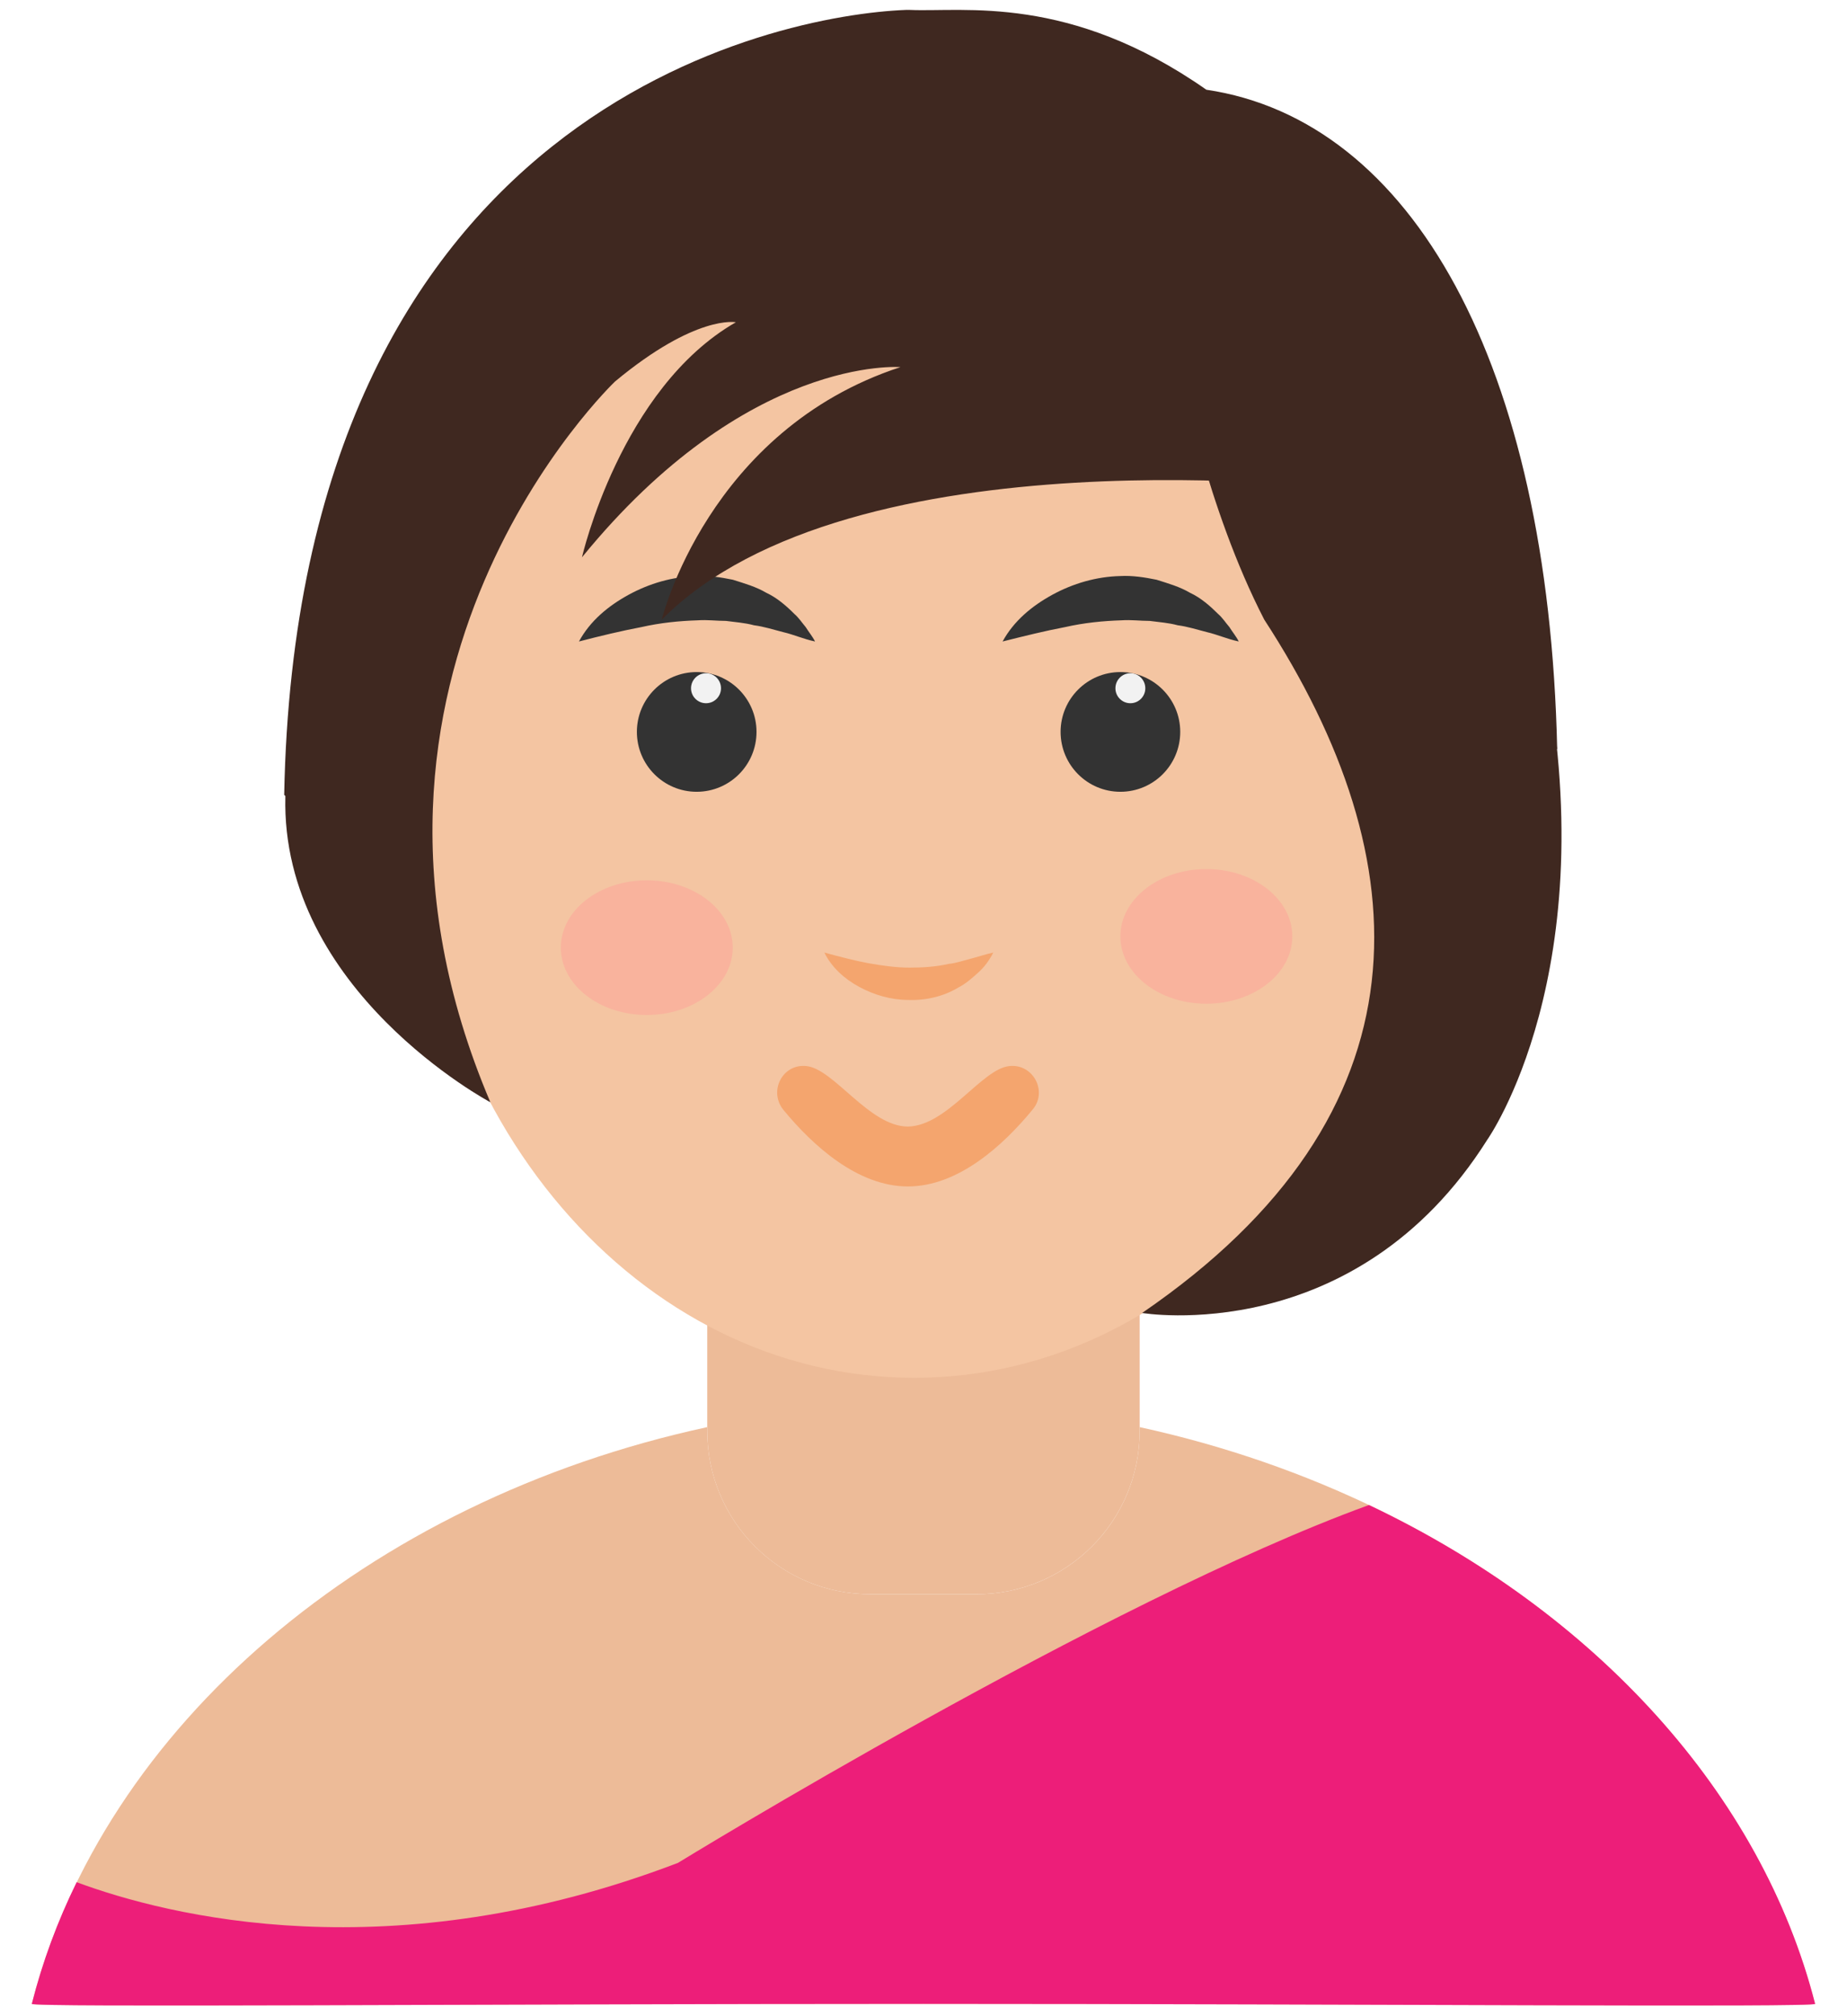
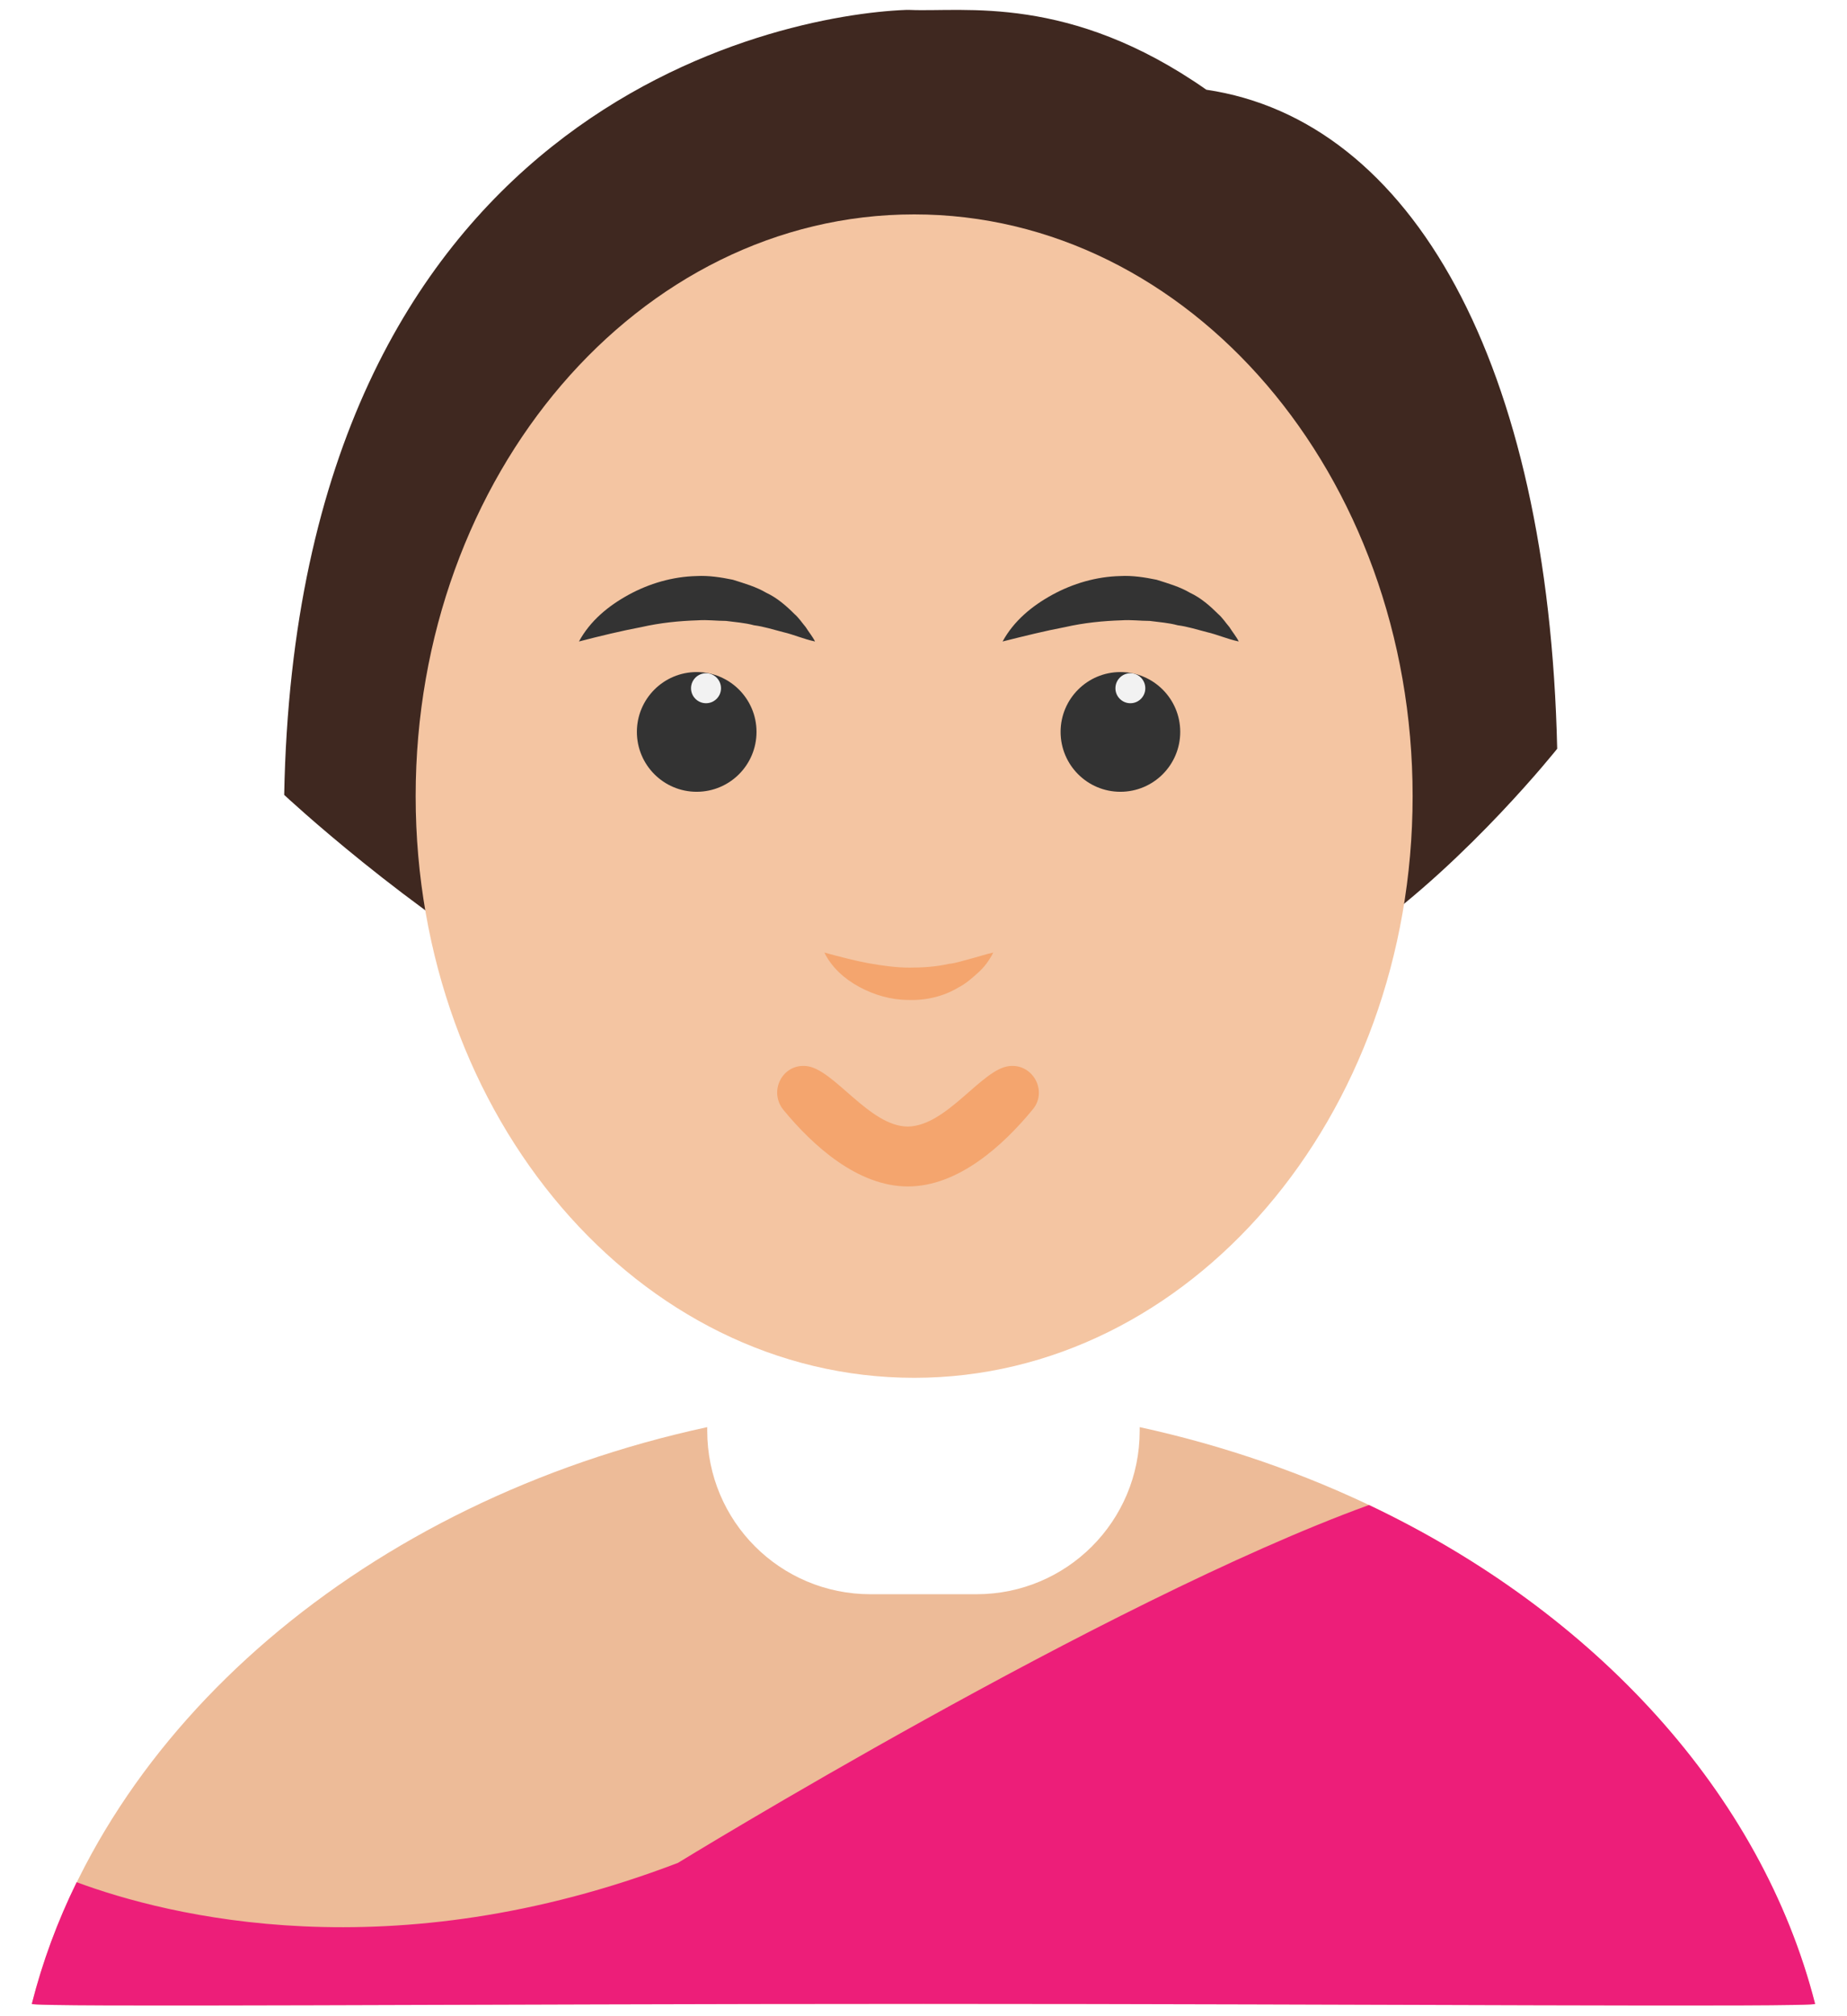
<svg xmlns="http://www.w3.org/2000/svg" width="22" height="24" viewBox="0 0 22 24" fill="none">
-   <path d="M11.63 18.977H10.368C9.292 18.977 8.424 18.108 8.424 17.032V14.219C8.424 13.143 9.292 12.275 10.368 12.275H11.63C12.706 12.275 13.575 13.143 13.575 14.219V17.032C13.575 18.108 12.706 18.977 11.63 18.977Z" fill="#EDBB98" />
  <path d="M13.575 16.988V17.032C13.575 18.108 12.707 18.977 11.63 18.977H10.369C9.293 18.977 8.424 18.108 8.424 17.032V16.988C4.372 17.863 1.225 20.558 0.379 23.853C0.364 23.897 5.738 23.853 11 23.853C16.262 23.853 21.635 23.897 21.62 23.853C20.774 20.565 17.627 17.871 13.575 16.988Z" fill="#EDBB98" />
  <path d="M16.306 17.915C13.159 19.058 8.075 22.175 8.075 22.175C4.654 23.482 1.997 22.806 0.913 22.405C0.683 22.873 0.505 23.355 0.379 23.853C0.364 23.897 5.738 23.853 11 23.853C16.262 23.853 21.635 23.897 21.62 23.853C20.982 21.352 19 19.192 16.306 17.915Z" fill="#ED1E79" />
  <path d="M18.548 8.913C18.444 4.326 16.818 1.431 14.369 1.068C12.736 -0.075 11.482 0.147 10.836 0.118H10.829H10.822H10.814H10.807H10.799H10.792C9.255 0.177 3.541 1.29 3.385 9.462C3.385 9.462 9.263 14.961 10.762 11.54L12.863 10.716C14.384 14.152 18.548 8.913 18.548 8.913Z" fill="#3F2820" />
  <path d="M10.889 16.401C14.168 16.401 16.826 13.301 16.826 9.477C16.826 5.652 14.168 2.552 10.889 2.552C7.609 2.552 4.951 5.652 4.951 9.477C4.951 13.301 7.609 16.401 10.889 16.401Z" fill="#F4C5A2" />
-   <path d="M14.369 11.948C14.935 11.948 15.393 11.589 15.393 11.146C15.393 10.704 14.935 10.345 14.369 10.345C13.803 10.345 13.345 10.704 13.345 11.146C13.345 11.589 13.803 11.948 14.369 11.948Z" fill="#F9B39D" />
-   <path d="M7.704 12.082C8.27 12.082 8.728 11.723 8.728 11.28C8.728 10.837 8.27 10.479 7.704 10.479C7.138 10.479 6.68 10.837 6.68 11.28C6.68 11.723 7.138 12.082 7.704 12.082Z" fill="#F9B39D" />
  <path d="M11.942 7.636C12.076 7.391 12.291 7.213 12.536 7.079C12.781 6.946 13.056 6.864 13.345 6.857C13.486 6.849 13.635 6.872 13.776 6.901C13.917 6.946 14.05 6.983 14.176 7.057C14.303 7.116 14.414 7.213 14.51 7.309C14.562 7.354 14.599 7.413 14.644 7.465C14.681 7.525 14.726 7.577 14.755 7.636C14.614 7.606 14.503 7.554 14.377 7.525C14.258 7.495 14.147 7.458 14.028 7.443C13.917 7.413 13.805 7.406 13.694 7.391C13.583 7.391 13.471 7.376 13.36 7.384C13.137 7.391 12.915 7.413 12.685 7.465C12.447 7.51 12.21 7.569 11.942 7.636Z" fill="#333333" />
  <path d="M13.345 9.425C13.739 9.425 14.058 9.106 14.058 8.712C14.058 8.319 13.739 8 13.345 8C12.952 8 12.633 8.319 12.633 8.712C12.633 9.106 12.952 9.425 13.345 9.425Z" fill="#333333" />
  <path d="M13.464 8.371C13.563 8.371 13.642 8.291 13.642 8.193C13.642 8.094 13.563 8.014 13.464 8.014C13.366 8.014 13.286 8.094 13.286 8.193C13.286 8.291 13.366 8.371 13.464 8.371Z" fill="#F2F2F2" />
  <path d="M6.896 7.636C7.029 7.391 7.244 7.213 7.489 7.079C7.734 6.946 8.009 6.864 8.298 6.857C8.439 6.849 8.588 6.872 8.729 6.901C8.87 6.946 9.003 6.983 9.129 7.057C9.256 7.116 9.367 7.213 9.463 7.309C9.515 7.354 9.553 7.413 9.597 7.465C9.634 7.525 9.679 7.577 9.708 7.636C9.567 7.606 9.456 7.554 9.33 7.525C9.211 7.495 9.1 7.458 8.981 7.443C8.87 7.413 8.758 7.406 8.647 7.391C8.536 7.391 8.424 7.376 8.313 7.384C8.09 7.391 7.868 7.413 7.638 7.465C7.4 7.51 7.155 7.569 6.896 7.636Z" fill="#333333" />
  <path d="M8.298 9.425C8.692 9.425 9.011 9.106 9.011 8.712C9.011 8.319 8.692 8 8.298 8C7.905 8 7.586 8.319 7.586 8.712C7.586 9.106 7.905 9.425 8.298 9.425Z" fill="#333333" />
  <path d="M8.41 8.371C8.508 8.371 8.588 8.291 8.588 8.193C8.588 8.094 8.508 8.014 8.41 8.014C8.311 8.014 8.231 8.094 8.231 8.193C8.231 8.291 8.311 8.371 8.41 8.371Z" fill="#F2F2F2" />
  <path d="M9.819 11.339C10.012 11.391 10.183 11.436 10.346 11.466C10.51 11.495 10.673 11.518 10.829 11.518C10.985 11.518 11.14 11.51 11.304 11.473C11.385 11.466 11.467 11.436 11.556 11.414C11.645 11.391 11.727 11.362 11.831 11.339C11.786 11.428 11.727 11.51 11.652 11.577C11.578 11.644 11.504 11.71 11.415 11.755C11.244 11.859 11.029 11.911 10.821 11.903C10.614 11.903 10.413 11.844 10.235 11.748C10.057 11.651 9.908 11.518 9.819 11.339Z" fill="#F4A56E" />
  <path d="M12.024 12.69C12.306 12.66 12.484 12.994 12.298 13.21C11.95 13.633 11.415 14.123 10.814 14.123C10.213 14.123 9.678 13.633 9.33 13.21C9.152 12.987 9.322 12.66 9.604 12.69C9.931 12.72 10.354 13.41 10.814 13.41C11.282 13.403 11.697 12.72 12.024 12.69Z" fill="#F4A56E" />
-   <path d="M16.032 5.825C16.032 5.825 10.146 5.098 7.882 7.376C7.882 7.376 8.432 5.12 10.725 4.37C10.725 4.37 8.899 4.222 6.932 6.634C6.932 6.634 7.392 4.623 8.765 3.836C8.765 3.836 8.29 3.74 7.326 4.541C7.326 4.541 3.667 8.015 5.841 13.121C5.841 13.121 3.34 11.792 3.399 9.477L4.899 4.422L7.919 1.639L12.796 1.78L14.896 3.769L16.032 5.825Z" fill="#3F2820" />
-   <path d="M14.065 4.422C14.065 4.422 14.369 6.04 15.059 7.376C16.93 10.249 17.085 13.247 13.604 15.629C13.604 15.629 16.143 16.06 17.716 13.566C17.716 13.566 19.134 11.562 18.377 7.807L15.571 3.881H14.22L14.065 4.422Z" fill="#3F2820" />
</svg>